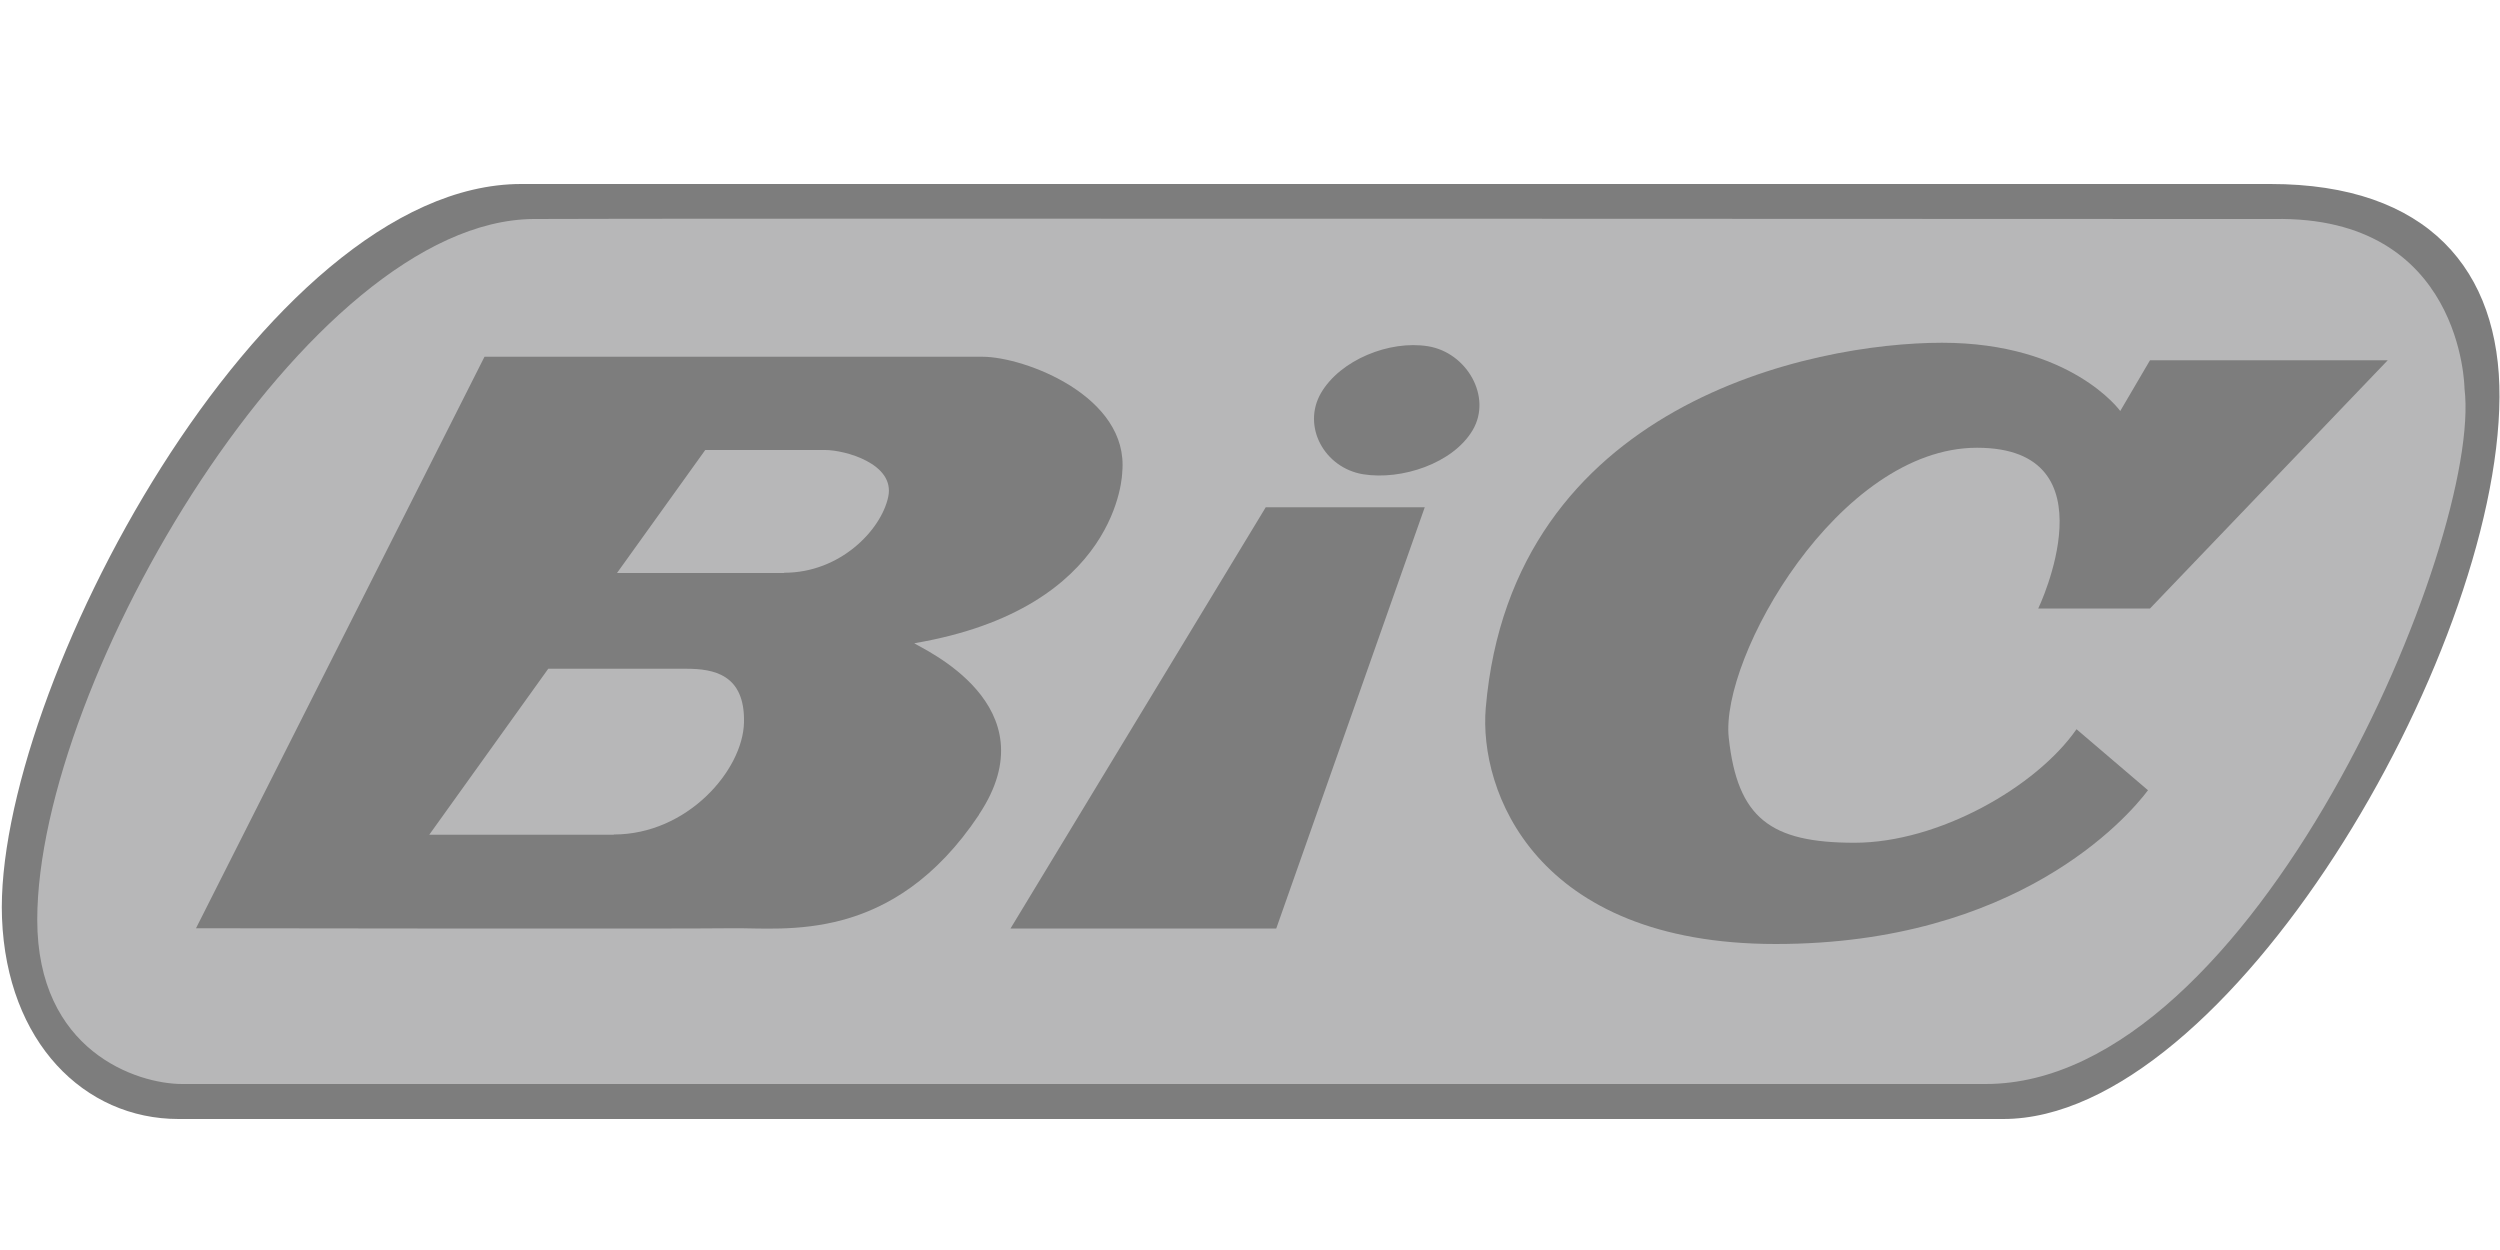
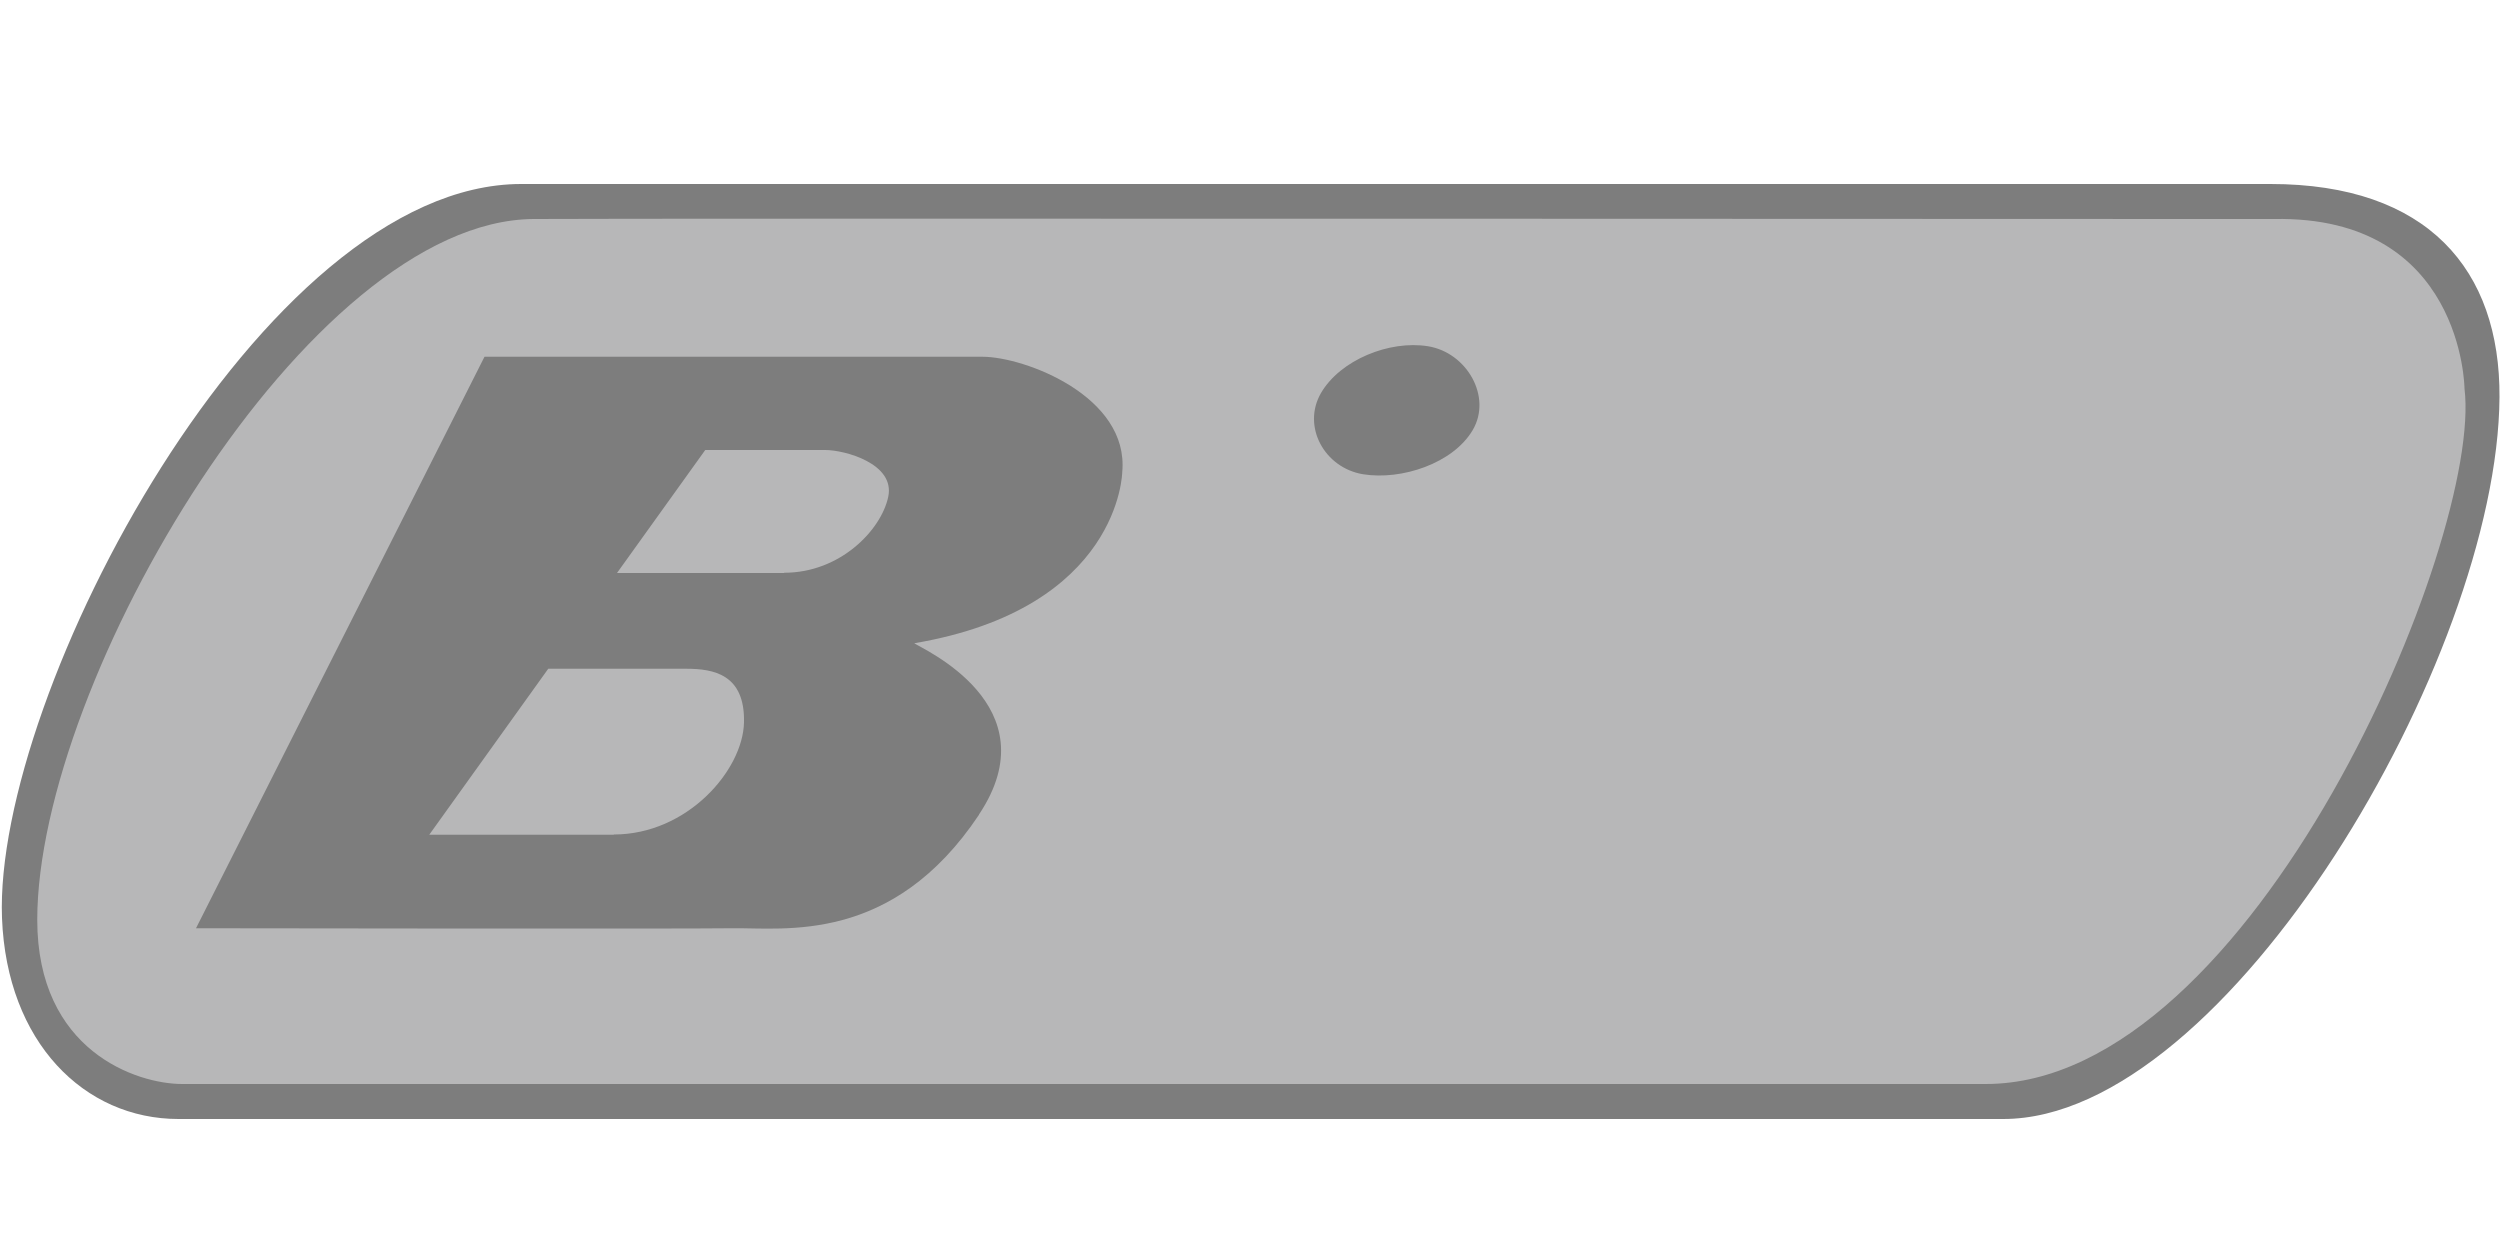
<svg xmlns="http://www.w3.org/2000/svg" id="Layer_1" data-name="Layer 1" viewBox="0 0 100 50">
  <defs>
    <style> .cls-1 { fill: #7d7d7d; } .cls-2 { fill: #b7b7b8; } </style>
  </defs>
  <g id="layer1">
    <g id="g54">
      <path id="path4" class="cls-1" d="m7.15,44.76h72.98c8.95,0,19.78-18.46,19.85-28.87.03-5.1-2.87-8.53-9.16-8.53H20.85C10.5,7.36-.26,27.77.08,36.72c.19,4.97,3.29,8.04,7.06,8.04Z" />
      <path id="path6" class="cls-2" d="m88.31,8.76s-63.27-.03-66.97,0c-9.02.07-19.84,18.46-19.85,28.03,0,5.25,3.98,6.57,5.8,6.57h72.14c10.7,0,19.89-21.8,19.15-27.82,0-.02-.07-6.92-7.62-6.78h-2.66Z" />
      <path id="path8" class="cls-1" d="m39.16,32.59c-3.47,5.2-7.79,4.51-9.86,4.54-2.03.03-21.46,0-21.46,0l11.54-22.86h19.92c1.68,0,5.87,1.58,5.59,4.61,0,0-.07,5.45-8.32,6.85.28.21,5.51,2.47,2.59,6.85Zm-14.61.79c2.94,0,5.17-2.57,5.21-4.49.04-1.92-1.22-2.14-2.31-2.14h-5.52l-4.76,6.64h7.38Zm6.82-10.47c2.24,0,3.88-1.71,4.16-3.04s-1.75-1.87-2.52-1.87h-4.8l-3.53,4.92h6.68Z" />
-       <polygon id="polygon10" class="cls-1" points="56.99 20.29 51.05 37.14 40.42 37.14 50.63 20.29 56.99 20.29" />
      <path id="path12" class="cls-1" d="m57.12,13.85c-1.55-.25-3.51.55-4.28,1.87-.77,1.33.13,2.99,1.68,3.25,1.55.25,3.61-.44,4.39-1.77.78-1.33-.24-3.1-1.79-3.35Z" />
-       <path id="path16" class="cls-1" d="m83.06,29.17c-1.61,2.31-5.52,4.54-8.88,4.54s-4.68-.98-5.03-4.2c-.35-3.22,4.4-11.6,9.93-11.6s2.45,6.43,2.45,6.43h4.47l9.51-9.93h-9.51l-1.19,2.03s-1.96-2.73-7.13-2.73-17.21,2.43-18.25,14.61c-.28,3.29,1.96,9.44,11.6,9.44s14.05-5.03,14.89-6.15l-2.87-2.45Z" />
    </g>
  </g>
</svg>